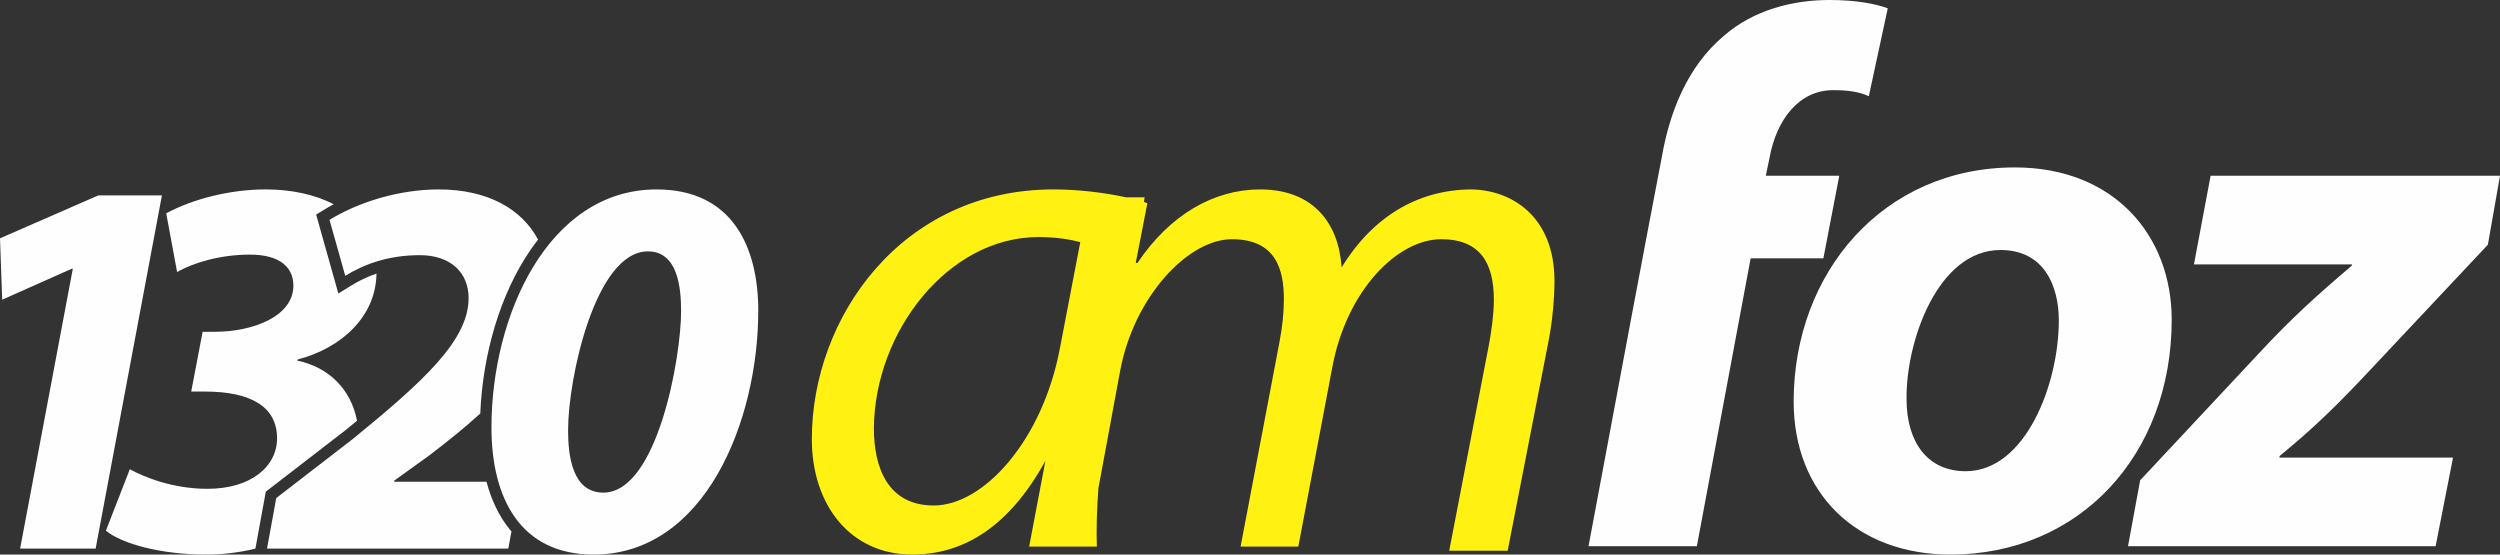
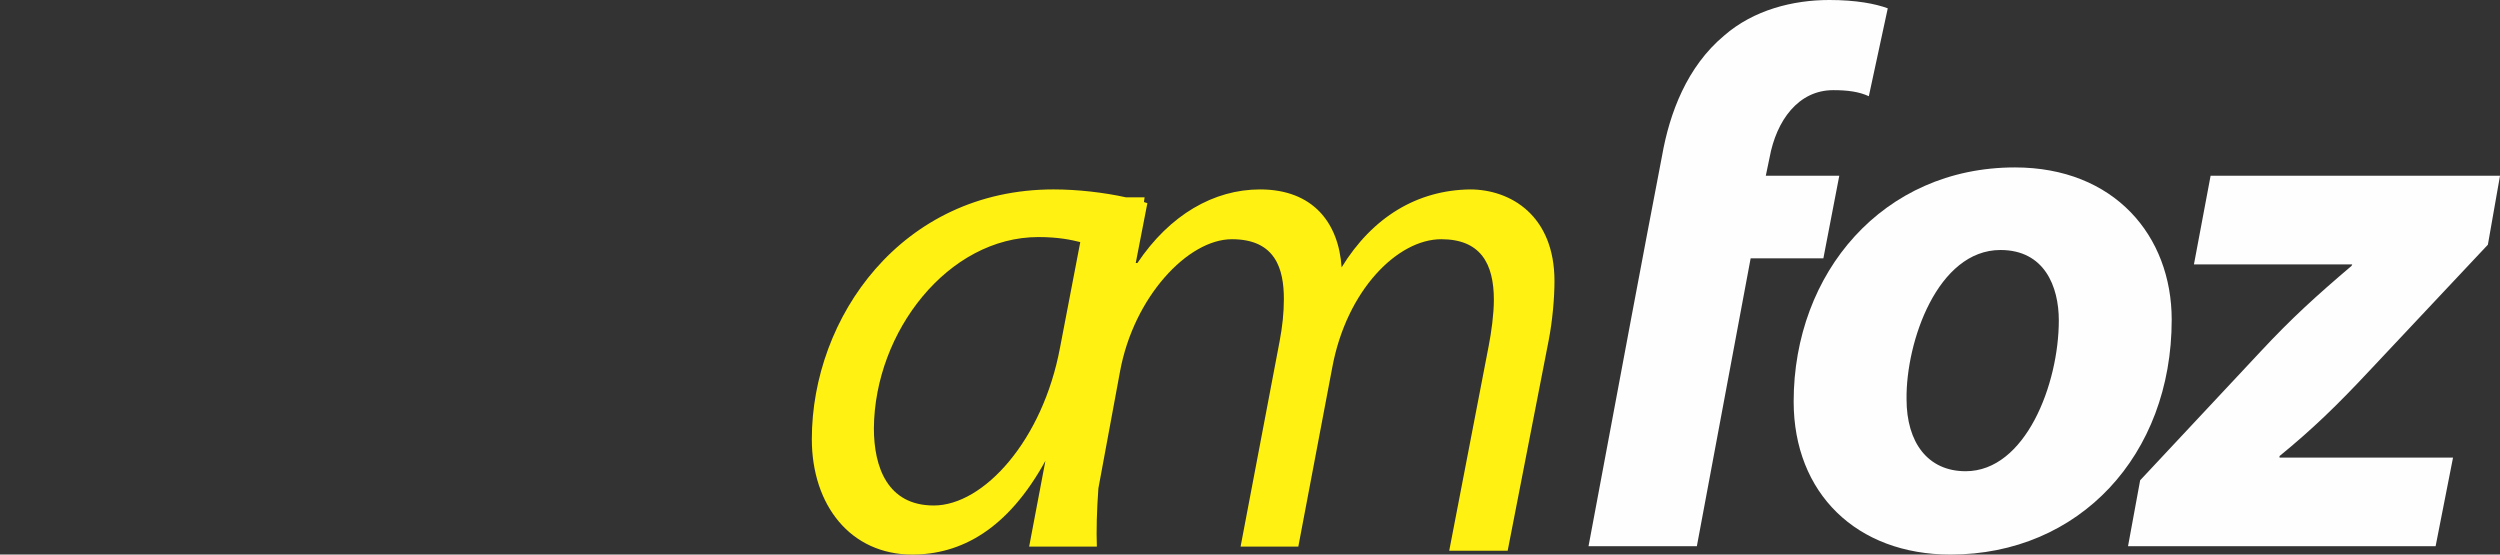
<svg xmlns="http://www.w3.org/2000/svg" xml:space="preserve" width="62.175mm" height="13.792mm" version="1.1" style="shape-rendering:geometricPrecision; text-rendering:geometricPrecision; image-rendering:optimizeQuality; fill-rule:evenodd; clip-rule:evenodd" viewBox="0 0 2978.06 660.6">
  <rect x="0" y="0" width="2978.06" height="660.6" fill="#333333" stroke="none" />
  <defs>
    <style type="text/css">
   
    .fil1 {fill:#FEFEFE;fill-rule:nonzero}
    .fil0 {fill:#FFF212;fill-rule:nonzero}
   
  </style>
  </defs>
  <g id="Camada_x0020_1">
    <g id="_2196742890080">
      <path class="fil0" d="M1306.6 651.14c-0.71,-19.14 -0.1,-42.95 1.82,-69.4l25.83 -139.48c16.33,-88.53 80.8,-157.3 133.24,-157.3 52.43,0 61.89,36.1 61.89,71.34 0,16.33 -1.72,32.66 -5.16,50.71l-46.41 244.13 68.77 0 40.4 -213.17c17.19,-92.84 78.22,-153.01 129.8,-153.01 46.42,0 62.75,28.37 62.75,72.2 0,17.2 -3.02,38.61 -6.02,54.16l-47.17 244.75 69.63 0 48.88 -250.77c4.52,-23.16 6.88,-50.71 6.88,-70.48 0,-78.23 -52.43,-109.17 -100.57,-109.17 -62.75,0.86 -116.05,32.67 -153.01,92.84 -3.44,-52.43 -33.52,-92.84 -97.13,-92.84 -55.02,0 -107.45,30.08 -146.13,87.68l-1.98 0 13.87 -71.35c-1.33,-0.45 -2.69,-0.89 -4.09,-1.31l0.8 -5.58 -22.08 0c-25.87,-5.72 -57.29,-9.45 -86.38,-9.45 -181.37,0 -287.96,153.01 -287.96,297.42 0,79.08 46.42,137.53 119.49,137.53 58.09,0 113.7,-29.69 158.76,-111.65l-19.37 102.19 14.47 0 55.15 0 11.03 0zm-43.84 -237.24c-20.63,110.88 -91.12,188.25 -150.43,188.25 -55.01,0 -71.34,-45.56 -71.34,-91.98 0.86,-115.19 88.54,-227.79 195.99,-227.79 24.07,0 39.54,3.43 49.86,6.01l-24.07 125.51z" />
      <path class="fil1" d="M2021.33 650.67l64.08 -342.94 86.64 0 18.95 -98.37 -87.54 0 4.51 -21.65c8.12,-44.22 34.29,-80.32 75.81,-80.32 17.15,0 30.68,1.81 42.42,7.22l22.56 -104.69c-14.44,-5.42 -37.9,-9.93 -69.49,-9.93 -43.32,0 -90.24,11.74 -125.44,42.42 -44.22,37 -64.97,92.04 -74,143.48 -22.56,117.41 -46.05,242.73 -87.53,464.77l129.05 0zm513.62 0l366.4 0 20.76 -105.58 -206.67 0 0 -1.82c39.71,-32.48 68.59,-60.46 107.39,-101.97l140.79 -149.81 14.44 -82.13 -344.74 0 -19.85 105.59 188.61 0 -0.9 1.8c-42.42,36.11 -71.3,62.28 -108.29,101.98l-143.5 153.41 -14.44 78.52zm-134.78 -451.23c-157.03,0 -263.52,125.44 -263.52,278.86 0,109.2 74.9,182.3 186.81,182.3 153.42,0 263.52,-118.23 263.52,-279.76 0,-100.17 -68.59,-181.4 -186.81,-181.4zm-17.15 98.37c52.34,0 69.49,43.32 69.49,83.93 0,75.8 -39.7,179.59 -111,179.59 -45.12,0 -70.39,-34.3 -70.39,-85.73 -0.9,-68.59 37,-177.79 111.9,-177.79z" />
-       <path class="fil1" d="M23.95 653.49l89.97 0 78.97 -420.73 -75.74 0 -117.15 51.13 2.59 73.14 82.85 -36.89 1.3 0 -62.78 333.34zm758.26 -427.84c-129.45,0 -196.77,150.81 -196.77,283.5 0,84.14 34.31,151.46 121.69,151.46 132.69,0 196.13,-159.23 196.13,-290.62 0,-75.08 -30.42,-144.34 -121.04,-144.34zm-10.36 73.79c35.6,0 39.49,43.37 39.49,71.19 0,55.67 -28.48,216.19 -92.56,216.19 -36.9,0 -42.08,-43.37 -42.08,-74.44 0,-61.49 32.36,-212.94 95.15,-212.94zm-166.38 354.06l3.81 -20.39c-0.87,-1.01 -1.72,-2.05 -2.56,-3.08 -12.6,-15.68 -21.52,-34.76 -27.19,-56.15l-109.98 0 0 -1.29 41.42 -29.78c21.36,-16.34 42.24,-32.9 61.15,-50.24 2.81,-69.47 23.19,-142.07 60.46,-195.77 2.71,-3.9 5.51,-7.7 8.39,-11.39 -19.22,-36.01 -59.37,-59.76 -118.35,-59.76 -47.9,0 -96.44,15.53 -130.1,36.25l18.76 66.66c22.01,-13.6 51.14,-24.6 88.68,-24.6 37.55,0 58.25,21.37 58.25,51.15 0,50.49 -54.37,99.69 -138.52,168.29l-90.61 69.89 -11.01 60.2 287.39 0zm-479.31 -21.37c18.77,15.54 65.38,28.48 119.1,28.48 20.05,0 40.02,-2.4 58.97,-7.08l12.4 -67.82 94.62 -73c4.78,-3.9 9.46,-7.73 14.03,-11.51 -7.03,-37.37 -33.74,-63.94 -71.29,-71.67l0.65 -1.3c52,-13.47 93.17,-51.16 93.83,-102.3 -11.39,3.9 -21.36,8.85 -30.04,14.21l-15.38 9.5 -26.46 -93.99 8.77 -5.4c3.86,-2.39 7.9,-4.68 12.12,-6.92 -22.69,-11.85 -51.04,-17.69 -81.03,-17.69 -42.72,0 -87.38,11.64 -118.45,28.47l12.95 69.92c19.42,-11.01 51.13,-20.72 86.73,-20.72 36.25,0 51.78,15.54 51.78,36.89 0,37.55 -49.84,55.02 -93.2,55.02l-14.89 0 -13.6 71.21 16.18 0c55.02,0 86.09,18.12 86.09,55.67 0,33.65 -31.07,60.19 -82.85,60.19 -42.07,0 -75.74,-14.24 -92.56,-23.29l-28.48 73.13z" />
    </g>
  </g>
</svg>